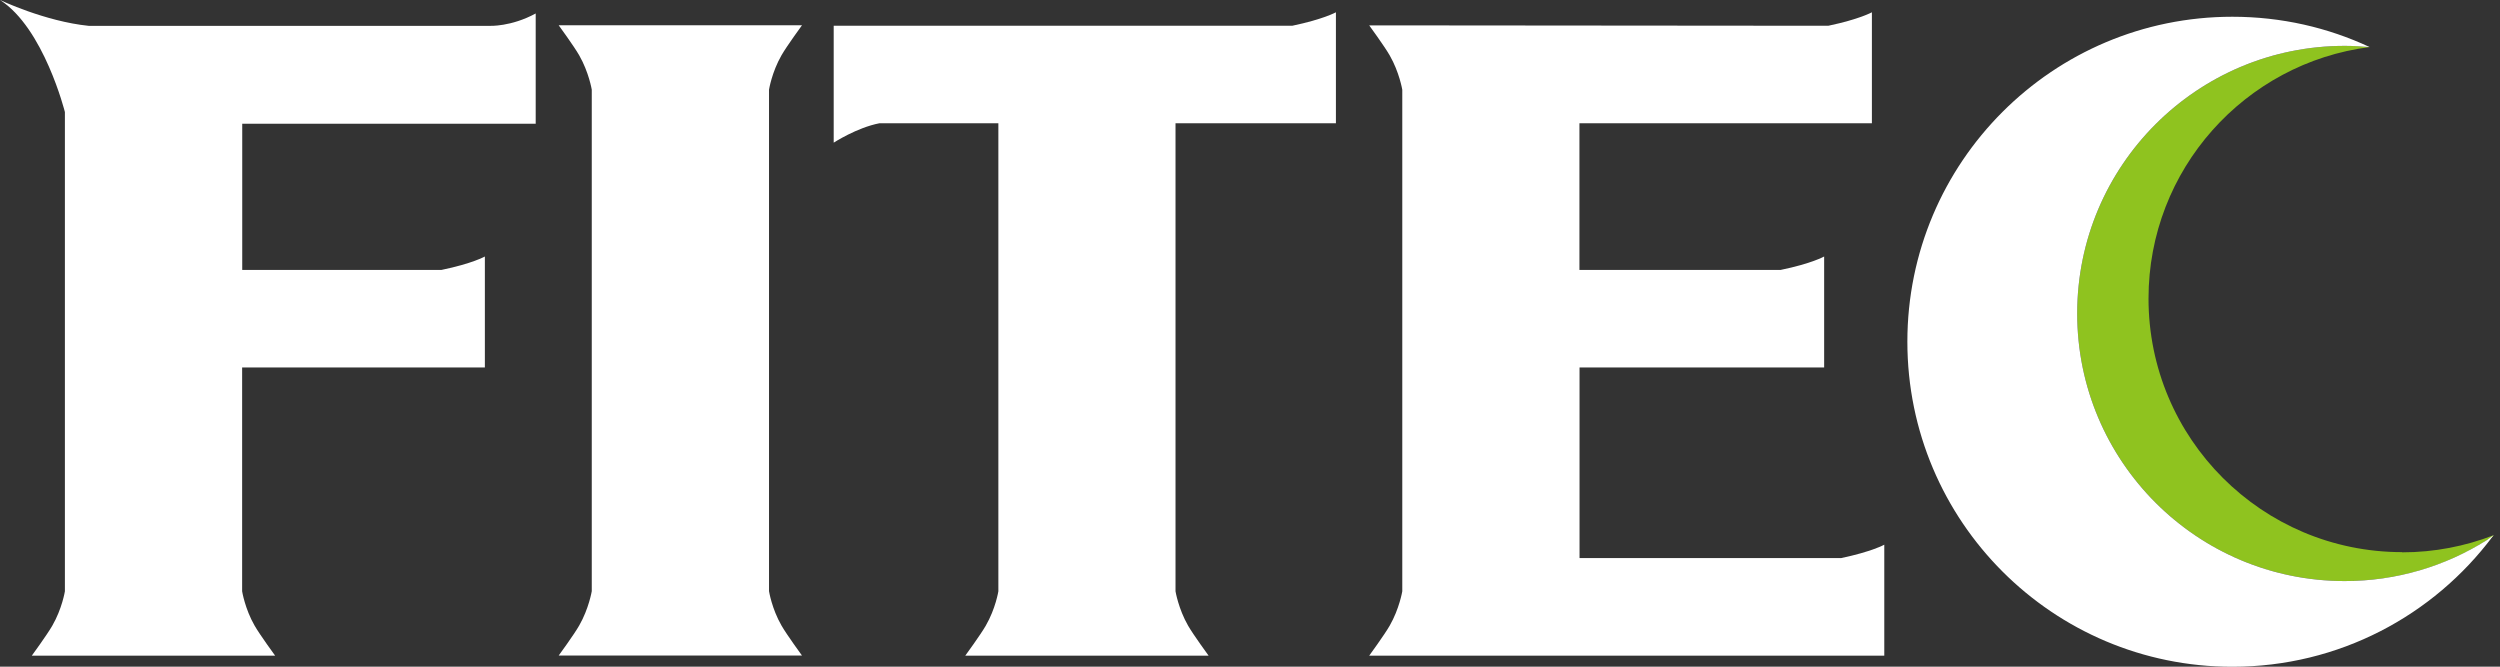
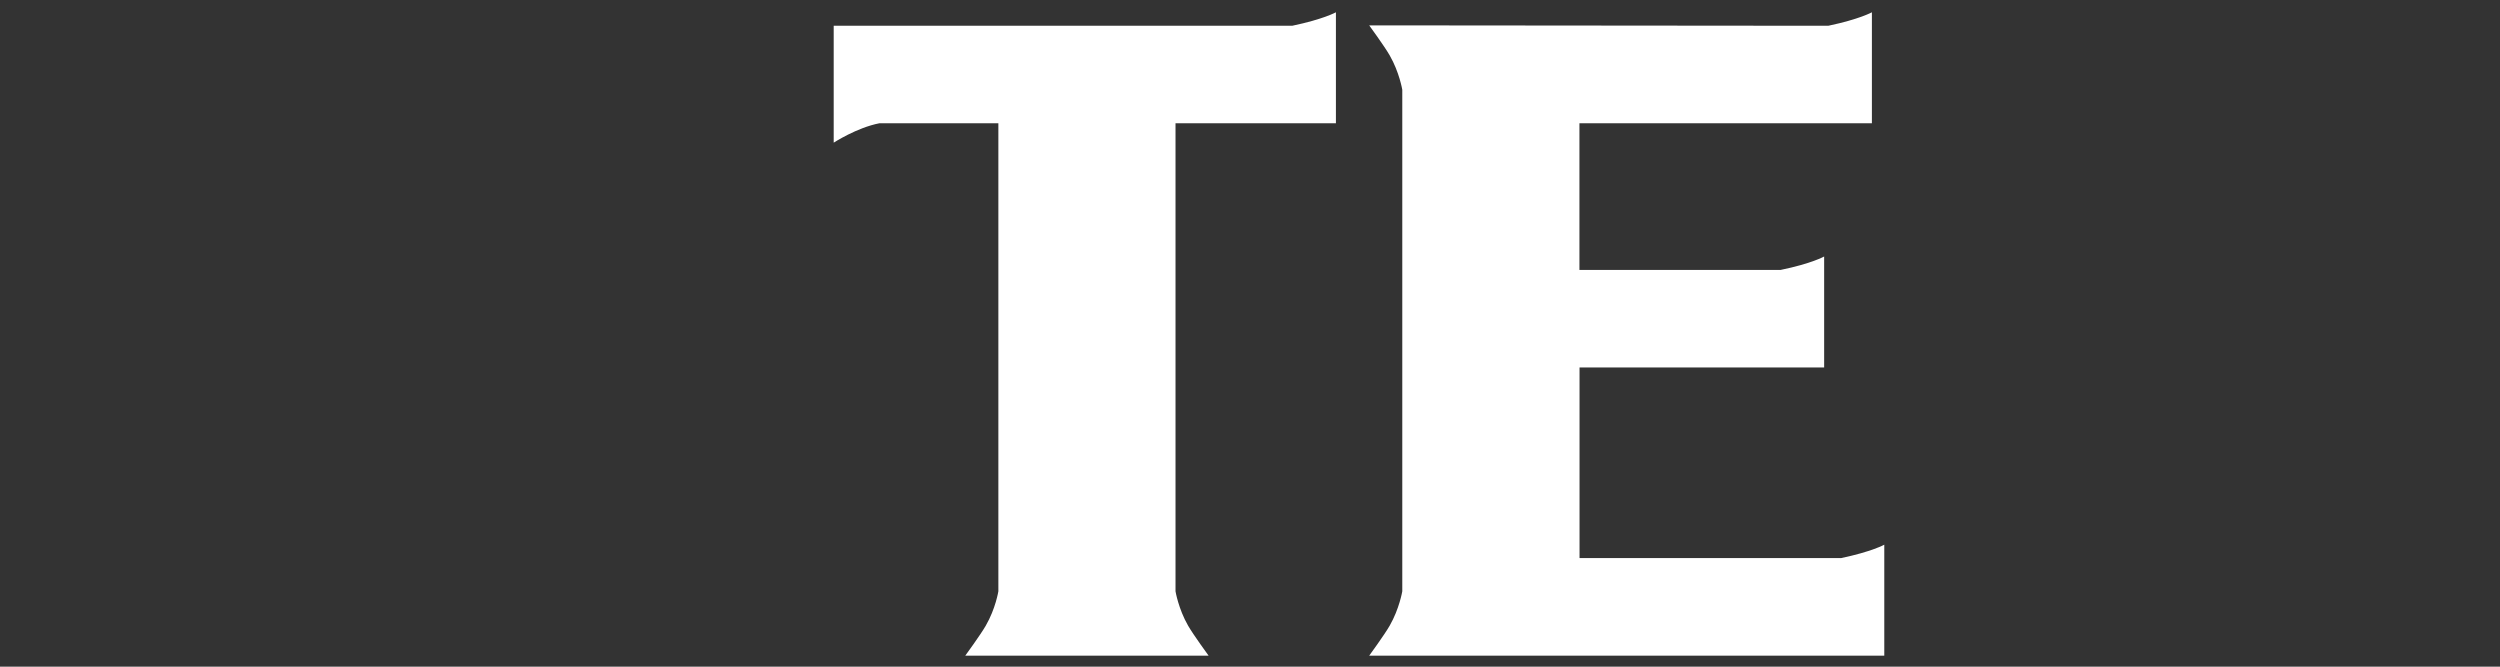
<svg xmlns="http://www.w3.org/2000/svg" width="150" height="40" viewBox="0 0 150 40" fill="none">
  <rect x="0" y="0" width="150" height="40" fill="#333333" stroke="none" />
  <g clip-path="url(#clip0_204_405)">
-     <path d="M144.128 33.128C135.723 33.128 128.911 26.316 128.911 17.911C128.911 10.165 134.701 3.775 142.179 2.824C141.685 2.776 141.192 2.752 140.687 2.752C131.818 2.752 124.631 9.939 124.631 18.808C124.631 27.677 131.818 34.864 140.687 34.864C143.974 34.864 147.023 33.877 149.568 32.183C149.585 32.159 149.603 32.136 149.621 32.112C147.915 32.772 146.066 33.14 144.128 33.14V33.128Z" fill="#8FC31F" />
-     <path d="M46.141 35.476V5.38C46.141 5.38 46.307 4.334 46.89 3.317C47.199 2.776 48.12 1.516 48.12 1.516H33.521C33.521 1.516 34.442 2.776 34.751 3.317C35.334 4.334 35.506 5.38 35.506 5.38V35.47C35.506 35.47 35.334 36.517 34.751 37.533C34.442 38.074 33.521 39.334 33.521 39.334H48.12C48.12 39.334 47.199 38.074 46.89 37.533C46.307 36.523 46.141 35.47 46.141 35.47V35.476Z" fill="white" />
    <path d="M80.155 7.395V0.737C80.155 0.737 79.412 1.153 77.533 1.546H50.022V8.56C50.022 8.56 51.413 7.656 52.769 7.395H59.902V35.476C59.902 35.476 59.736 36.523 59.147 37.539C58.838 38.08 57.916 39.34 57.916 39.34H72.516C72.516 39.34 71.595 38.08 71.285 37.539C70.703 36.528 70.531 35.476 70.531 35.476V7.395H80.143H80.155Z" fill="white" />
-     <path d="M32.142 7.425V0.808C30.655 1.617 29.371 1.551 29.371 1.551H5.326C2.693 1.284 0 0 0 0C2.633 1.688 3.894 6.723 3.894 6.723V35.476C3.894 35.476 3.727 36.523 3.139 37.539C2.83 38.08 1.908 39.34 1.908 39.34H16.508C16.508 39.34 15.586 38.08 15.277 37.539C14.695 36.529 14.528 35.476 14.528 35.476V22.048H29.092V15.39C29.092 15.39 28.349 15.812 26.476 16.198H14.534V7.425H32.142Z" fill="white" />
    <path d="M110.441 33.485H94.772V22.048H109.449V15.39C109.449 15.39 108.706 15.812 106.827 16.198H94.766V7.395H112.314V0.737C112.314 0.737 111.571 1.153 109.698 1.546L82.425 1.522H82.152C82.152 1.522 83.073 2.782 83.382 3.323C83.965 4.339 84.137 5.386 84.137 5.386V35.476C84.137 35.476 83.965 36.523 83.382 37.539C83.073 38.08 82.152 39.34 82.152 39.34H113.057V32.682C113.057 32.682 112.314 33.099 110.441 33.491V33.485Z" fill="white" />
-     <path d="M149.621 32.106L149.187 32.421C146.72 33.966 143.807 34.864 140.687 34.864C131.818 34.864 124.631 27.677 124.631 18.808C124.631 9.939 131.818 2.752 140.687 2.752C141.192 2.752 141.685 2.782 142.179 2.824C139.676 1.653 136.888 1.005 133.94 1.005C123.168 1.005 114.442 9.731 114.442 20.502C114.442 31.274 123.168 40.006 133.94 40.006C140.336 40.006 146.007 36.933 149.562 32.183L149.615 32.112L149.621 32.106Z" fill="white" />
  </g>
  <defs>
    <clipPath id="clip0_204_405">
      <rect width="149.621" height="40" fill="white" />
    </clipPath>
  </defs>
</svg>